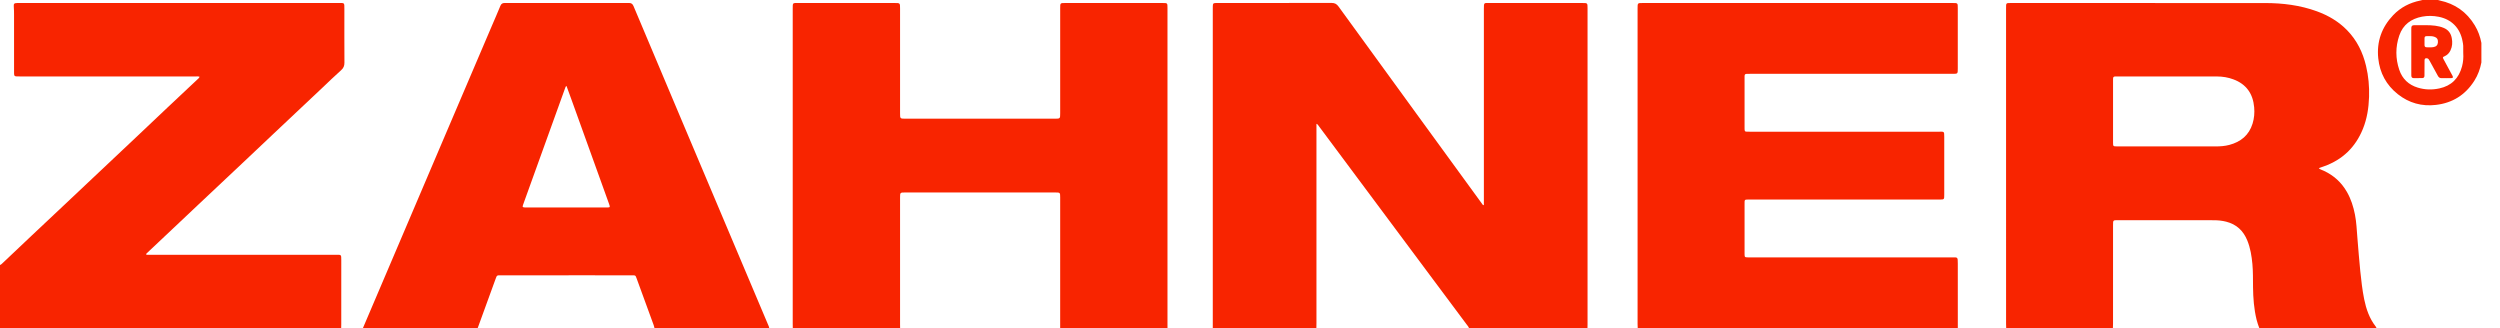
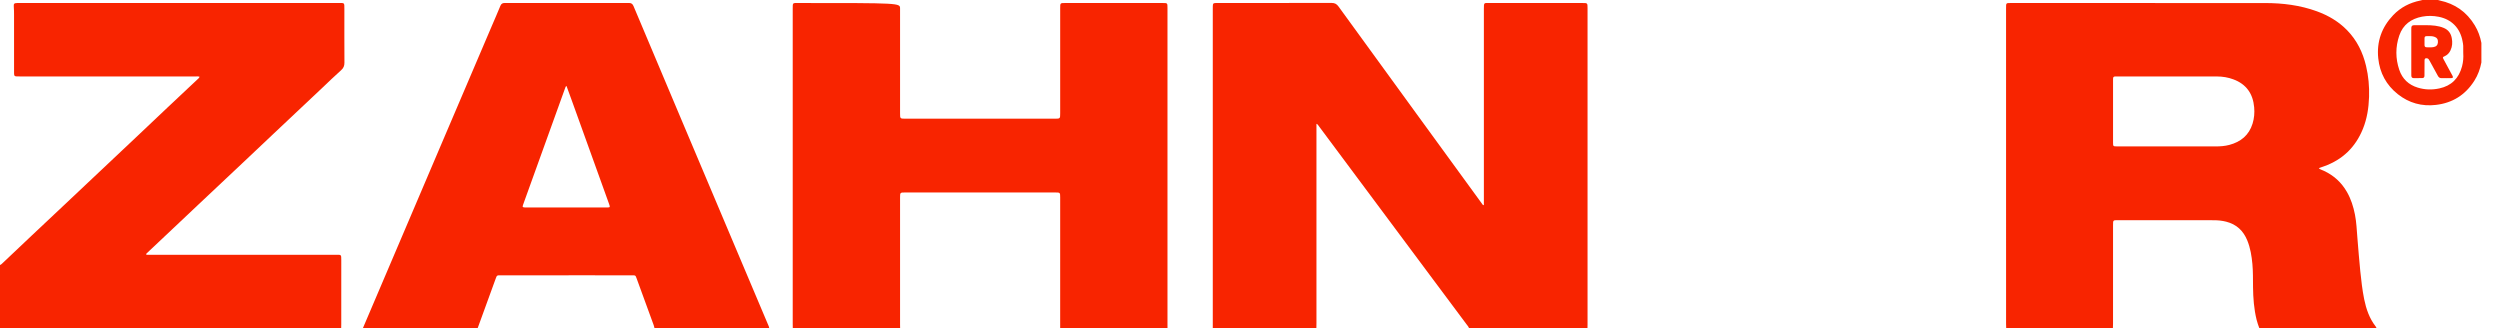
<svg xmlns="http://www.w3.org/2000/svg" width="160" height="21" viewBox="0 0 160 21" fill="none">
  <g clip-path="url(#clip0_5013_212)">
    <g clip-path="url(#clip1_5013_212)">
      <path fill-rule="evenodd" clip-rule="evenodd" d="M77.618 21C77.618 14.203 77.618 7.406 77.618 0.609C77.618 0.535 77.616 0.461 77.62 0.387C77.627 0.22 77.646 0.201 77.804 0.194C77.844 0.192 77.883 0.193 77.923 0.193C80.358 0.193 82.793 0.196 85.227 0.188C85.431 0.188 85.552 0.259 85.668 0.42C87.325 2.706 88.986 4.988 90.647 7.27C92.044 9.19 93.443 11.11 94.841 13.029C94.868 13.066 94.888 13.111 94.933 13.136C94.99 13.108 94.964 13.055 94.967 13.013C94.971 12.946 94.968 12.878 94.968 12.811C94.968 8.733 94.968 4.655 94.968 0.577C94.968 0.138 94.969 0.194 95.345 0.194C97.323 0.192 99.301 0.193 101.279 0.193C101.603 0.193 101.603 0.193 101.603 0.529C101.603 7.272 101.603 14.015 101.603 20.758C101.603 20.839 101.6 20.919 101.598 21H94.015C93.988 20.906 93.921 20.839 93.865 20.764C93.086 19.718 92.305 18.674 91.526 17.628C89.94 15.5 88.354 13.371 86.768 11.242C85.981 10.186 85.195 9.129 84.407 8.073C84.37 8.023 84.343 7.959 84.253 7.922V8.202C84.253 12.36 84.253 16.519 84.253 20.677C84.253 20.785 84.25 20.892 84.248 21H77.618Z" fill="#F82400" />
      <path fill-rule="evenodd" clip-rule="evenodd" d="M138.815 9.37C139.807 9.37 140.8 9.368 141.792 9.371C142.092 9.371 142.388 9.351 142.677 9.274C143.405 9.08 143.934 8.66 144.166 7.907C144.27 7.568 144.298 7.219 144.267 6.868C144.191 5.994 143.759 5.384 142.94 5.08C142.603 4.954 142.251 4.894 141.89 4.894C139.753 4.893 137.616 4.893 135.478 4.892C135.439 4.892 135.399 4.894 135.359 4.895C135.279 4.897 135.238 4.938 135.237 5.02C135.236 5.061 135.235 5.101 135.235 5.141C135.235 6.467 135.234 7.793 135.235 9.119C135.235 9.362 135.242 9.367 135.48 9.369C135.513 9.37 135.546 9.37 135.579 9.37C136.658 9.37 137.736 9.37 138.815 9.37ZM128.397 21C128.394 20.913 128.389 20.825 128.389 20.738C128.388 14.002 128.388 7.267 128.388 0.531C128.388 0.174 128.378 0.193 128.728 0.193C134.139 0.193 139.55 0.191 144.962 0.195C146.092 0.195 147.204 0.332 148.276 0.722C149.008 0.988 149.669 1.374 150.219 1.939C150.842 2.579 151.222 3.353 151.427 4.22C151.582 4.871 151.642 5.534 151.62 6.202C151.597 6.906 151.491 7.595 151.225 8.251C150.748 9.425 149.919 10.222 148.74 10.642C148.641 10.678 148.541 10.713 148.441 10.748C148.435 10.75 148.431 10.757 148.407 10.779C148.508 10.85 148.619 10.882 148.722 10.93C149.356 11.223 149.851 11.671 150.202 12.283C150.463 12.736 150.617 13.227 150.718 13.738C150.814 14.228 150.832 14.726 150.873 15.222C150.932 15.932 150.986 16.642 151.058 17.351C151.12 17.953 151.187 18.555 151.307 19.148C151.436 19.781 151.642 20.38 152.043 20.894C152.067 20.925 152.081 20.965 152.099 21H144.596C144.532 20.823 144.466 20.647 144.422 20.464C144.253 19.774 144.201 19.072 144.194 18.365C144.189 17.874 144.197 17.383 144.153 16.893C144.106 16.382 144.024 15.88 143.832 15.402C143.578 14.768 143.133 14.353 142.473 14.187C142.215 14.122 141.953 14.095 141.688 14.095C139.638 14.094 137.589 14.092 135.539 14.091C135.235 14.091 135.235 14.091 135.235 14.403C135.235 16.508 135.235 18.613 135.234 20.718C135.234 20.812 135.229 20.906 135.226 21H128.397Z" fill="#F82400" />
-       <path fill-rule="evenodd" clip-rule="evenodd" d="M50.739 21C50.738 20.906 50.734 20.812 50.734 20.718C50.734 14.002 50.734 7.286 50.734 0.57C50.734 0.159 50.721 0.193 51.097 0.193C53.154 0.193 55.211 0.193 57.269 0.193C57.603 0.193 57.604 0.193 57.604 0.543C57.604 2.778 57.604 5.012 57.604 7.246C57.604 7.596 57.604 7.596 57.957 7.596C61.139 7.596 64.321 7.596 67.503 7.596C67.851 7.596 67.852 7.596 67.852 7.243C67.852 5.002 67.852 2.761 67.852 0.52C67.852 0.193 67.852 0.193 68.164 0.193C70.248 0.193 72.332 0.193 74.416 0.193C74.718 0.193 74.719 0.194 74.719 0.509C74.719 7.219 74.719 13.928 74.719 20.637C74.719 20.758 74.719 20.879 74.72 21H67.851C67.851 18.215 67.852 15.43 67.852 12.645C67.852 12.318 67.851 12.318 67.52 12.318C64.326 12.318 61.132 12.318 57.937 12.318C57.604 12.318 57.604 12.318 57.604 12.665C57.604 15.363 57.604 18.061 57.604 20.758C57.604 20.839 57.607 20.919 57.608 21H50.739Z" fill="#F82400" />
-       <path fill-rule="evenodd" clip-rule="evenodd" d="M104.814 21C104.811 20.913 104.805 20.825 104.805 20.738C104.805 14.002 104.805 7.265 104.805 0.528C104.805 0.193 104.805 0.193 105.128 0.193C111.744 0.193 118.36 0.193 124.976 0.193C125.297 0.193 125.298 0.193 125.298 0.511C125.298 1.803 125.298 3.095 125.298 4.387C125.298 4.725 125.297 4.725 124.97 4.725C120.649 4.725 116.329 4.725 112.009 4.725C111.617 4.725 111.652 4.706 111.652 5.083C111.651 6.093 111.651 7.102 111.652 8.112C111.652 8.166 111.65 8.22 111.653 8.273C111.661 8.406 111.675 8.421 111.806 8.428C111.872 8.431 111.938 8.429 112.005 8.429C116.034 8.429 120.063 8.428 124.092 8.429C124.422 8.429 124.433 8.387 124.432 8.767C124.431 9.998 124.432 11.23 124.432 12.461C124.432 12.77 124.431 12.771 124.122 12.771C120.073 12.771 116.024 12.771 111.975 12.771C111.63 12.771 111.652 12.748 111.652 13.099C111.651 14.115 111.652 15.131 111.652 16.147C111.652 16.188 111.651 16.228 111.652 16.268C111.657 16.457 111.667 16.468 111.861 16.472C111.927 16.473 111.993 16.472 112.059 16.472C116.346 16.472 120.634 16.472 124.921 16.472C125.289 16.472 125.299 16.432 125.299 16.861C125.298 18.241 125.3 19.62 125.3 21H104.814Z" fill="#F82400" />
+       <path fill-rule="evenodd" clip-rule="evenodd" d="M50.739 21C50.738 20.906 50.734 20.812 50.734 20.718C50.734 14.002 50.734 7.286 50.734 0.57C50.734 0.159 50.721 0.193 51.097 0.193C57.603 0.193 57.604 0.193 57.604 0.543C57.604 2.778 57.604 5.012 57.604 7.246C57.604 7.596 57.604 7.596 57.957 7.596C61.139 7.596 64.321 7.596 67.503 7.596C67.851 7.596 67.852 7.596 67.852 7.243C67.852 5.002 67.852 2.761 67.852 0.52C67.852 0.193 67.852 0.193 68.164 0.193C70.248 0.193 72.332 0.193 74.416 0.193C74.718 0.193 74.719 0.194 74.719 0.509C74.719 7.219 74.719 13.928 74.719 20.637C74.719 20.758 74.719 20.879 74.72 21H67.851C67.851 18.215 67.852 15.43 67.852 12.645C67.852 12.318 67.851 12.318 67.52 12.318C64.326 12.318 61.132 12.318 57.937 12.318C57.604 12.318 57.604 12.318 57.604 12.665C57.604 15.363 57.604 18.061 57.604 20.758C57.604 20.839 57.607 20.919 57.608 21H50.739Z" fill="#F82400" />
      <path fill-rule="evenodd" clip-rule="evenodd" d="M36.256 5.501C36.199 5.537 36.192 5.572 36.181 5.603C35.994 6.12 35.807 6.638 35.621 7.156C35.061 8.709 34.501 10.262 33.941 11.815C33.786 12.245 33.63 12.673 33.477 13.104C33.426 13.248 33.443 13.268 33.59 13.277C33.617 13.278 33.643 13.278 33.67 13.278C35.389 13.278 37.108 13.278 38.828 13.277C38.867 13.277 38.907 13.277 38.947 13.275C39.02 13.274 39.036 13.231 39.017 13.167C39.004 13.122 38.989 13.078 38.973 13.033C38.81 12.579 38.646 12.124 38.482 11.669C37.861 9.945 37.24 8.222 36.619 6.498C36.501 6.171 36.381 5.844 36.256 5.501ZM23.226 21C24.189 18.741 25.152 16.482 26.116 14.223C26.879 12.433 27.642 10.643 28.405 8.854C29.43 6.453 30.455 4.053 31.48 1.653C31.662 1.227 31.849 0.803 32.024 0.375C32.082 0.233 32.167 0.191 32.311 0.191C34.957 0.194 37.603 0.194 40.25 0.19C40.406 0.19 40.485 0.247 40.546 0.392C41.555 2.792 42.568 5.191 43.581 7.589C44.882 10.667 46.183 13.745 47.484 16.823C48.035 18.127 48.587 19.431 49.138 20.735C49.174 20.821 49.219 20.905 49.231 21H41.886C41.869 20.935 41.858 20.868 41.835 20.806C41.473 19.81 41.109 18.814 40.744 17.819C40.671 17.62 40.669 17.62 40.459 17.62C39.468 17.619 38.476 17.619 37.484 17.619C35.666 17.619 33.848 17.619 32.03 17.62C31.802 17.62 31.801 17.62 31.721 17.841C31.337 18.894 30.954 19.947 30.571 21H23.226Z" fill="#F82400" />
      <path fill-rule="evenodd" clip-rule="evenodd" d="M0 16.962C0.058 16.942 0.102 16.9 0.145 16.859C0.765 16.272 1.384 15.685 2.005 15.099C2.825 14.326 3.647 13.556 4.467 12.783C4.856 12.418 5.243 12.051 5.631 11.685C6.689 10.688 7.747 9.692 8.804 8.695C9.444 8.091 10.082 7.484 10.722 6.88C11.348 6.29 11.976 5.703 12.602 5.113C12.662 5.056 12.736 5.008 12.776 4.914C12.684 4.878 12.599 4.893 12.516 4.893C8.771 4.892 5.026 4.892 1.281 4.892C1.209 4.892 1.136 4.895 1.063 4.89C0.93 4.88 0.909 4.857 0.901 4.715C0.898 4.655 0.9 4.594 0.9 4.534C0.9 3.343 0.9 2.151 0.899 0.96C0.899 0.785 0.898 0.611 0.883 0.436C0.866 0.236 0.905 0.198 1.099 0.193C1.152 0.192 1.205 0.193 1.258 0.193C8.059 0.193 14.861 0.193 21.662 0.193C22.054 0.193 22.04 0.153 22.04 0.575C22.04 1.719 22.036 2.863 22.044 4.007C22.045 4.212 21.988 4.354 21.832 4.493C21.423 4.854 21.033 5.239 20.635 5.613C19.596 6.592 18.557 7.569 17.519 8.548C16.898 9.133 16.279 9.721 15.658 10.306C14.654 11.253 13.648 12.198 12.643 13.143C12.25 13.514 11.858 13.885 11.465 14.255C10.776 14.905 10.086 15.553 9.398 16.203C9.379 16.221 9.363 16.242 9.347 16.261C9.373 16.329 9.426 16.303 9.467 16.305C9.553 16.309 9.639 16.306 9.725 16.306C13.648 16.306 17.572 16.306 21.495 16.306C21.846 16.306 21.842 16.279 21.842 16.659C21.841 18.019 21.841 19.378 21.841 20.738C21.841 20.825 21.838 20.913 21.836 21H0V16.962Z" fill="#F82400" />
      <path fill-rule="evenodd" clip-rule="evenodd" d="M157.648 3.391C157.648 3.236 157.653 3.081 157.646 2.927C157.642 2.833 157.622 2.74 157.605 2.648C157.455 1.805 156.906 1.238 156.081 1.075C155.727 1.005 155.372 0.997 155.017 1.065C154.315 1.199 153.793 1.572 153.554 2.274C153.305 3.002 153.307 3.743 153.554 4.472C153.75 5.05 154.154 5.428 154.731 5.606C155.19 5.748 155.654 5.759 156.122 5.658C156.89 5.492 157.366 5.015 157.57 4.25C157.645 3.969 157.667 3.681 157.648 3.391ZM158.809 3.998C158.729 4.418 158.584 4.813 158.355 5.172C157.776 6.081 156.953 6.592 155.897 6.714C154.995 6.819 154.175 6.594 153.46 6.027C152.728 5.446 152.305 4.676 152.208 3.73C152.098 2.659 152.433 1.738 153.161 0.973C153.636 0.473 154.23 0.169 154.904 0.034C154.949 0.025 154.993 0.011 155.037 0H156.03C156.068 0.011 156.105 0.024 156.143 0.032C157.114 0.237 157.865 0.761 158.386 1.622C158.597 1.97 158.732 2.347 158.809 2.746V3.998Z" fill="#F82400" />
      <path fill-rule="evenodd" clip-rule="evenodd" d="M155.169 2.664C155.169 2.737 155.169 2.811 155.169 2.885C155.169 2.972 155.207 3.024 155.297 3.026C155.449 3.03 155.601 3.04 155.751 3.013C155.929 2.981 156.018 2.876 156.028 2.7C156.039 2.51 155.962 2.403 155.777 2.345C155.694 2.319 155.61 2.312 155.524 2.313C155.136 2.315 155.169 2.276 155.169 2.664ZM154.323 3.311C154.323 2.854 154.323 2.397 154.323 1.94C154.323 1.886 154.324 1.832 154.325 1.779C154.328 1.674 154.376 1.616 154.483 1.615C154.536 1.615 154.589 1.612 154.642 1.613C155.044 1.621 155.448 1.592 155.849 1.645C156.041 1.67 156.227 1.713 156.404 1.789C156.689 1.909 156.855 2.127 156.913 2.435C156.965 2.707 156.952 2.97 156.832 3.223C156.752 3.392 156.632 3.52 156.46 3.597C156.323 3.658 156.32 3.664 156.393 3.802C156.563 4.122 156.737 4.439 156.909 4.757C156.925 4.786 156.943 4.814 156.958 4.844C157.012 4.956 156.996 4.995 156.876 4.999C156.665 5.007 156.454 5.001 156.242 5C156.138 5 156.073 4.945 156.024 4.854C155.85 4.53 155.671 4.208 155.493 3.886C155.454 3.816 155.421 3.741 155.326 3.73C155.221 3.718 155.175 3.747 155.171 3.856C155.164 4.031 155.168 4.206 155.168 4.38C155.167 4.535 155.165 4.69 155.166 4.844C155.167 4.944 155.118 4.996 155.023 4.998C154.838 5.001 154.653 5.001 154.468 4.999C154.357 4.998 154.325 4.924 154.324 4.824C154.324 4.602 154.323 4.38 154.323 4.158C154.323 3.876 154.323 3.594 154.323 3.311Z" fill="#F82400" />
    </g>
  </g>
  <defs>
    <clipPath id="clip0_5013_212">
      <rect width="160" height="21" fill="white" />
    </clipPath>
    <clipPath id="clip1_5013_212">
      <rect width="160" height="21" fill="white" />
    </clipPath>
  </defs>
</svg>